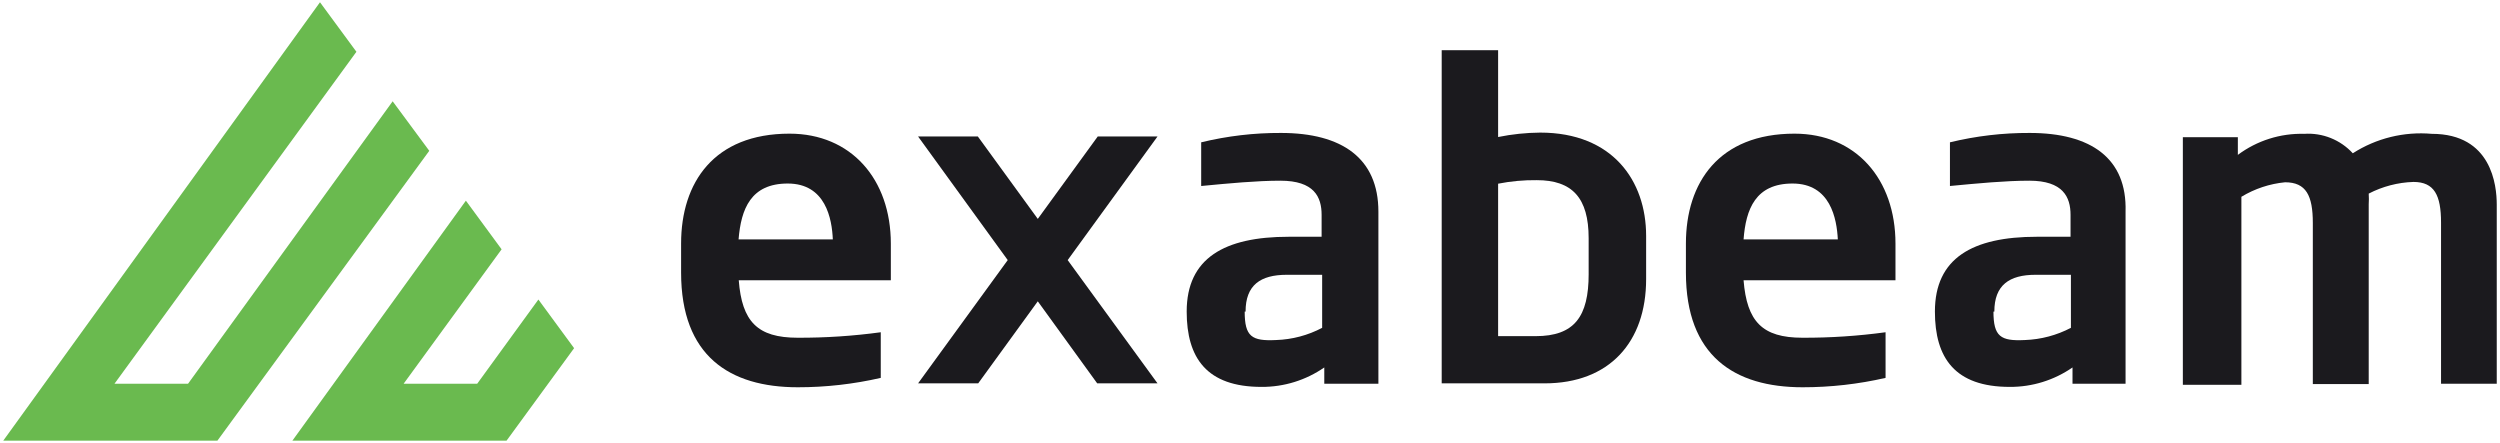
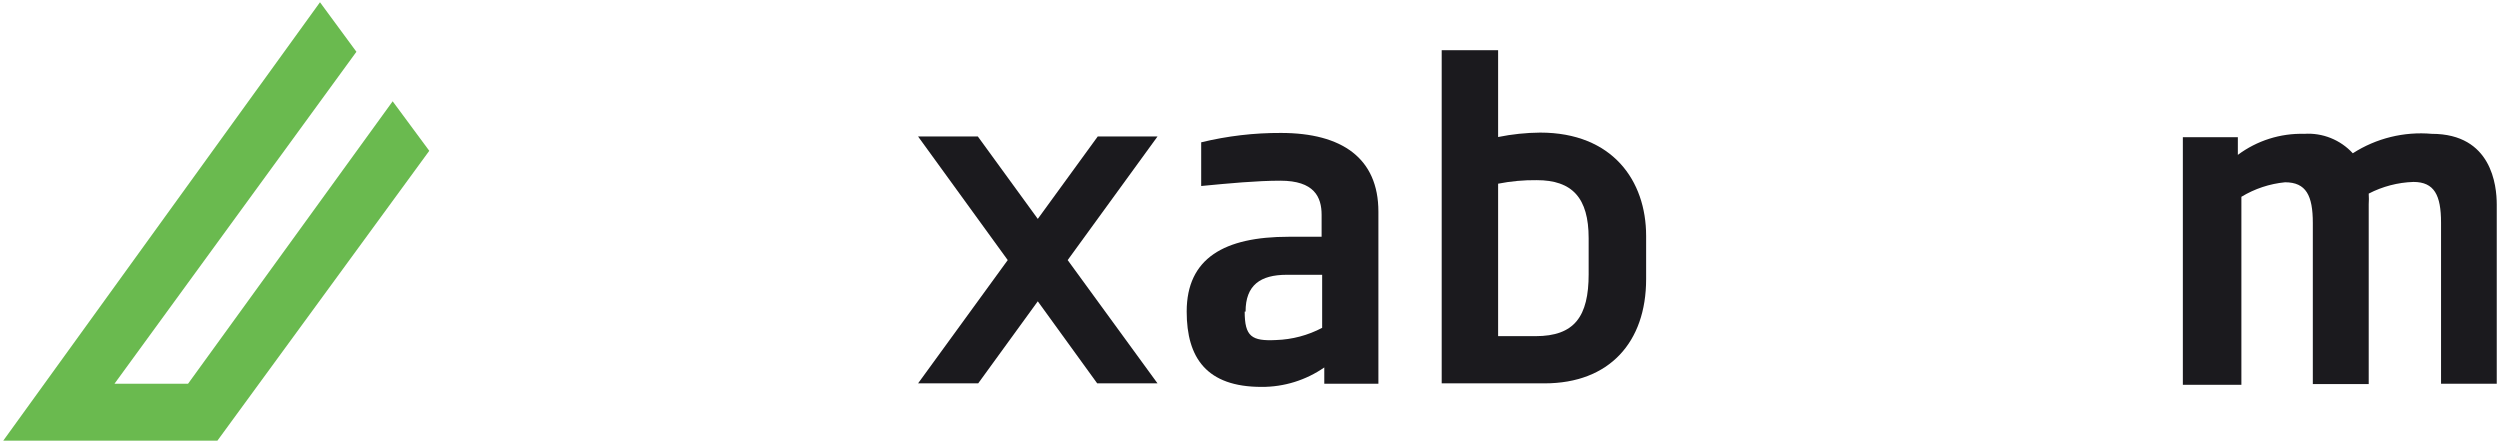
<svg xmlns="http://www.w3.org/2000/svg" xml:space="preserve" viewBox="0 0 1270 225" height="225px" width="1270px" y="0px" x="0px" id="Layer_1" version="1.1">
  <g>
    <polygon points="199.474,51.456 95.534,194.927 58.16,194.927 181.059,26.302 162.552,1.147 1.656,223.853    110.444,223.853 218.069,76.61" fill="#6ABA4F" />
-     <polygon points="242.419,194.927 205.044,194.927 254.814,126.649 236.668,101.944 148.535,223.853    257.329,223.853 291.645,176.871 273.501,152.162" fill="#6ABA4F" />
-     <path d="M401.068,67.897c-38.36,0-55.068,24.794-55.068,55.79v14.826c0,42.222,24.524,58.217,59.29,58.217   c14.178,0.005,28.314-1.59,42.137-4.766v-23.181c-13.995,1.908-28.103,2.833-42.226,2.786c-20.48,0-28.299-8.26-29.914-29.192   h77.261v-18.601C452.545,90.987,432.329,67.897,401.068,67.897z M400.172,93.232c19.31,0,22.454,17.966,22.906,28.385h-47.883   C376.452,106.166,381.391,93.232,400.172,93.232z" fill="#1B1A1E" />
-     <path d="M911.605,67.897c-38.363,0-55.16,24.794-55.16,55.79v14.826c0,42.222,24.521,58.217,59.29,58.217   c14.181,0.005,28.317-1.59,42.134-4.766v-23.181c-13.992,1.908-28.1,2.833-42.221,2.786c-20.485,0-28.212-8.26-29.916-29.192   h77.172v-18.601C962.904,90.987,942.779,67.897,911.605,67.897z M910.617,93.232c19.314,0,22.462,17.966,22.998,28.385h-47.883   C886.903,106.166,891.841,93.232,910.617,93.232z" fill="#1B1A1E" />
    <polygon points="557.652,69.333 527.197,111.198 496.745,69.333 466.381,69.333 511.927,132.126 466.381,194.746    496.923,194.746 527.197,153.063 557.381,194.746 588.017,194.746 542.379,132.126 588.017,69.333" fill="#1B1A1E" />
    <path d="M782.423,67.359c-7.181,0.063-14.343,0.813-21.382,2.245v-44.11h-28.66v169.252h52.287   c32.879,0,51.566-20.936,51.566-52.917v-22.01C836.234,91.792,819.162,67.359,782.423,67.359z M807.039,139.223   c0,21.563-7.187,31.54-26.951,31.54h-19.047V93.318c6.482-1.278,13.072-1.879,19.67-1.796c17.965,0,26.322,8.984,26.322,29.468   v18.232H807.039z" fill="#1B1A1E" />
    <path d="M1235.379,67.989c-14.115-1.247-28.236,2.229-40.155,9.878c-6.308-6.874-15.396-10.508-24.705-9.878   c-12.113-0.327-23.98,3.44-33.691,10.688v-8.986h-27.938v125.776h29.737V99.969c6.749-4.089,14.329-6.608,22.185-7.372   c10.691,0,14.103,6.744,14.103,20.667v81.843h28.39v-91.274c0.118-1.824,0.118-3.659,0-5.481   c7.034-3.649,14.803-5.675,22.727-5.929c10.6,0,14.016,6.739,14.016,20.661v81.844h28.299v-91.092   C1268.344,94.31,1265.829,67.989,1235.379,67.989z" fill="#1B1A1E" />
-     <path d="M1031.09,67.537c-13.648-0.058-27.251,1.542-40.517,4.763v22.189c14.103-1.346,28.207-2.694,40.336-2.694   c17.064,0,20.928,8.265,20.928,17.341v11.138h-17.064c-32.79,0-51.837,10.869-51.837,37.997c0,23.542,10.152,38.271,38.002,38.271   c11.391,0.07,22.534-3.38,31.896-9.878v8.263h26.949v-87.412C1080.59,80.382,1062.17,67.537,1031.09,67.537z M1013.124,158.271   c0-13.381,7.546-18.679,20.927-18.679c8.449,0,14.464,0,17.974,0v26.947c-7.228,3.787-15.21,5.904-23.36,6.197   c-12.398,0.633-15.992-1.799-15.992-14.458h0.452V158.271z" fill="#1B1A1E" />
    <path d="M650.727,67.537c-13.653-0.063-27.257,1.54-40.522,4.763v22.189c14.014-1.346,28.21-2.694,40.247-2.694   c17.158,0,20.928,8.265,20.928,17.341v11.138H654.67c-32.7,0-51.832,10.869-51.832,37.997c0,23.542,10.15,38.271,38.002,38.271   c11.396,0.07,22.532-3.38,31.896-9.878v8.263h27.489v-87.412C700.219,80.382,681.717,67.537,650.727,67.537z M632.752,158.271   c0-13.381,7.461-18.679,20.936-18.679c8.445,0,14.463,0,17.966,0v26.947c-7.22,3.806-15.202,5.928-23.36,6.197   c-12.488,0.633-15.99-1.799-15.99-14.458h0.449V158.271z" fill="#1B1A1E" />
  </g>
</svg>